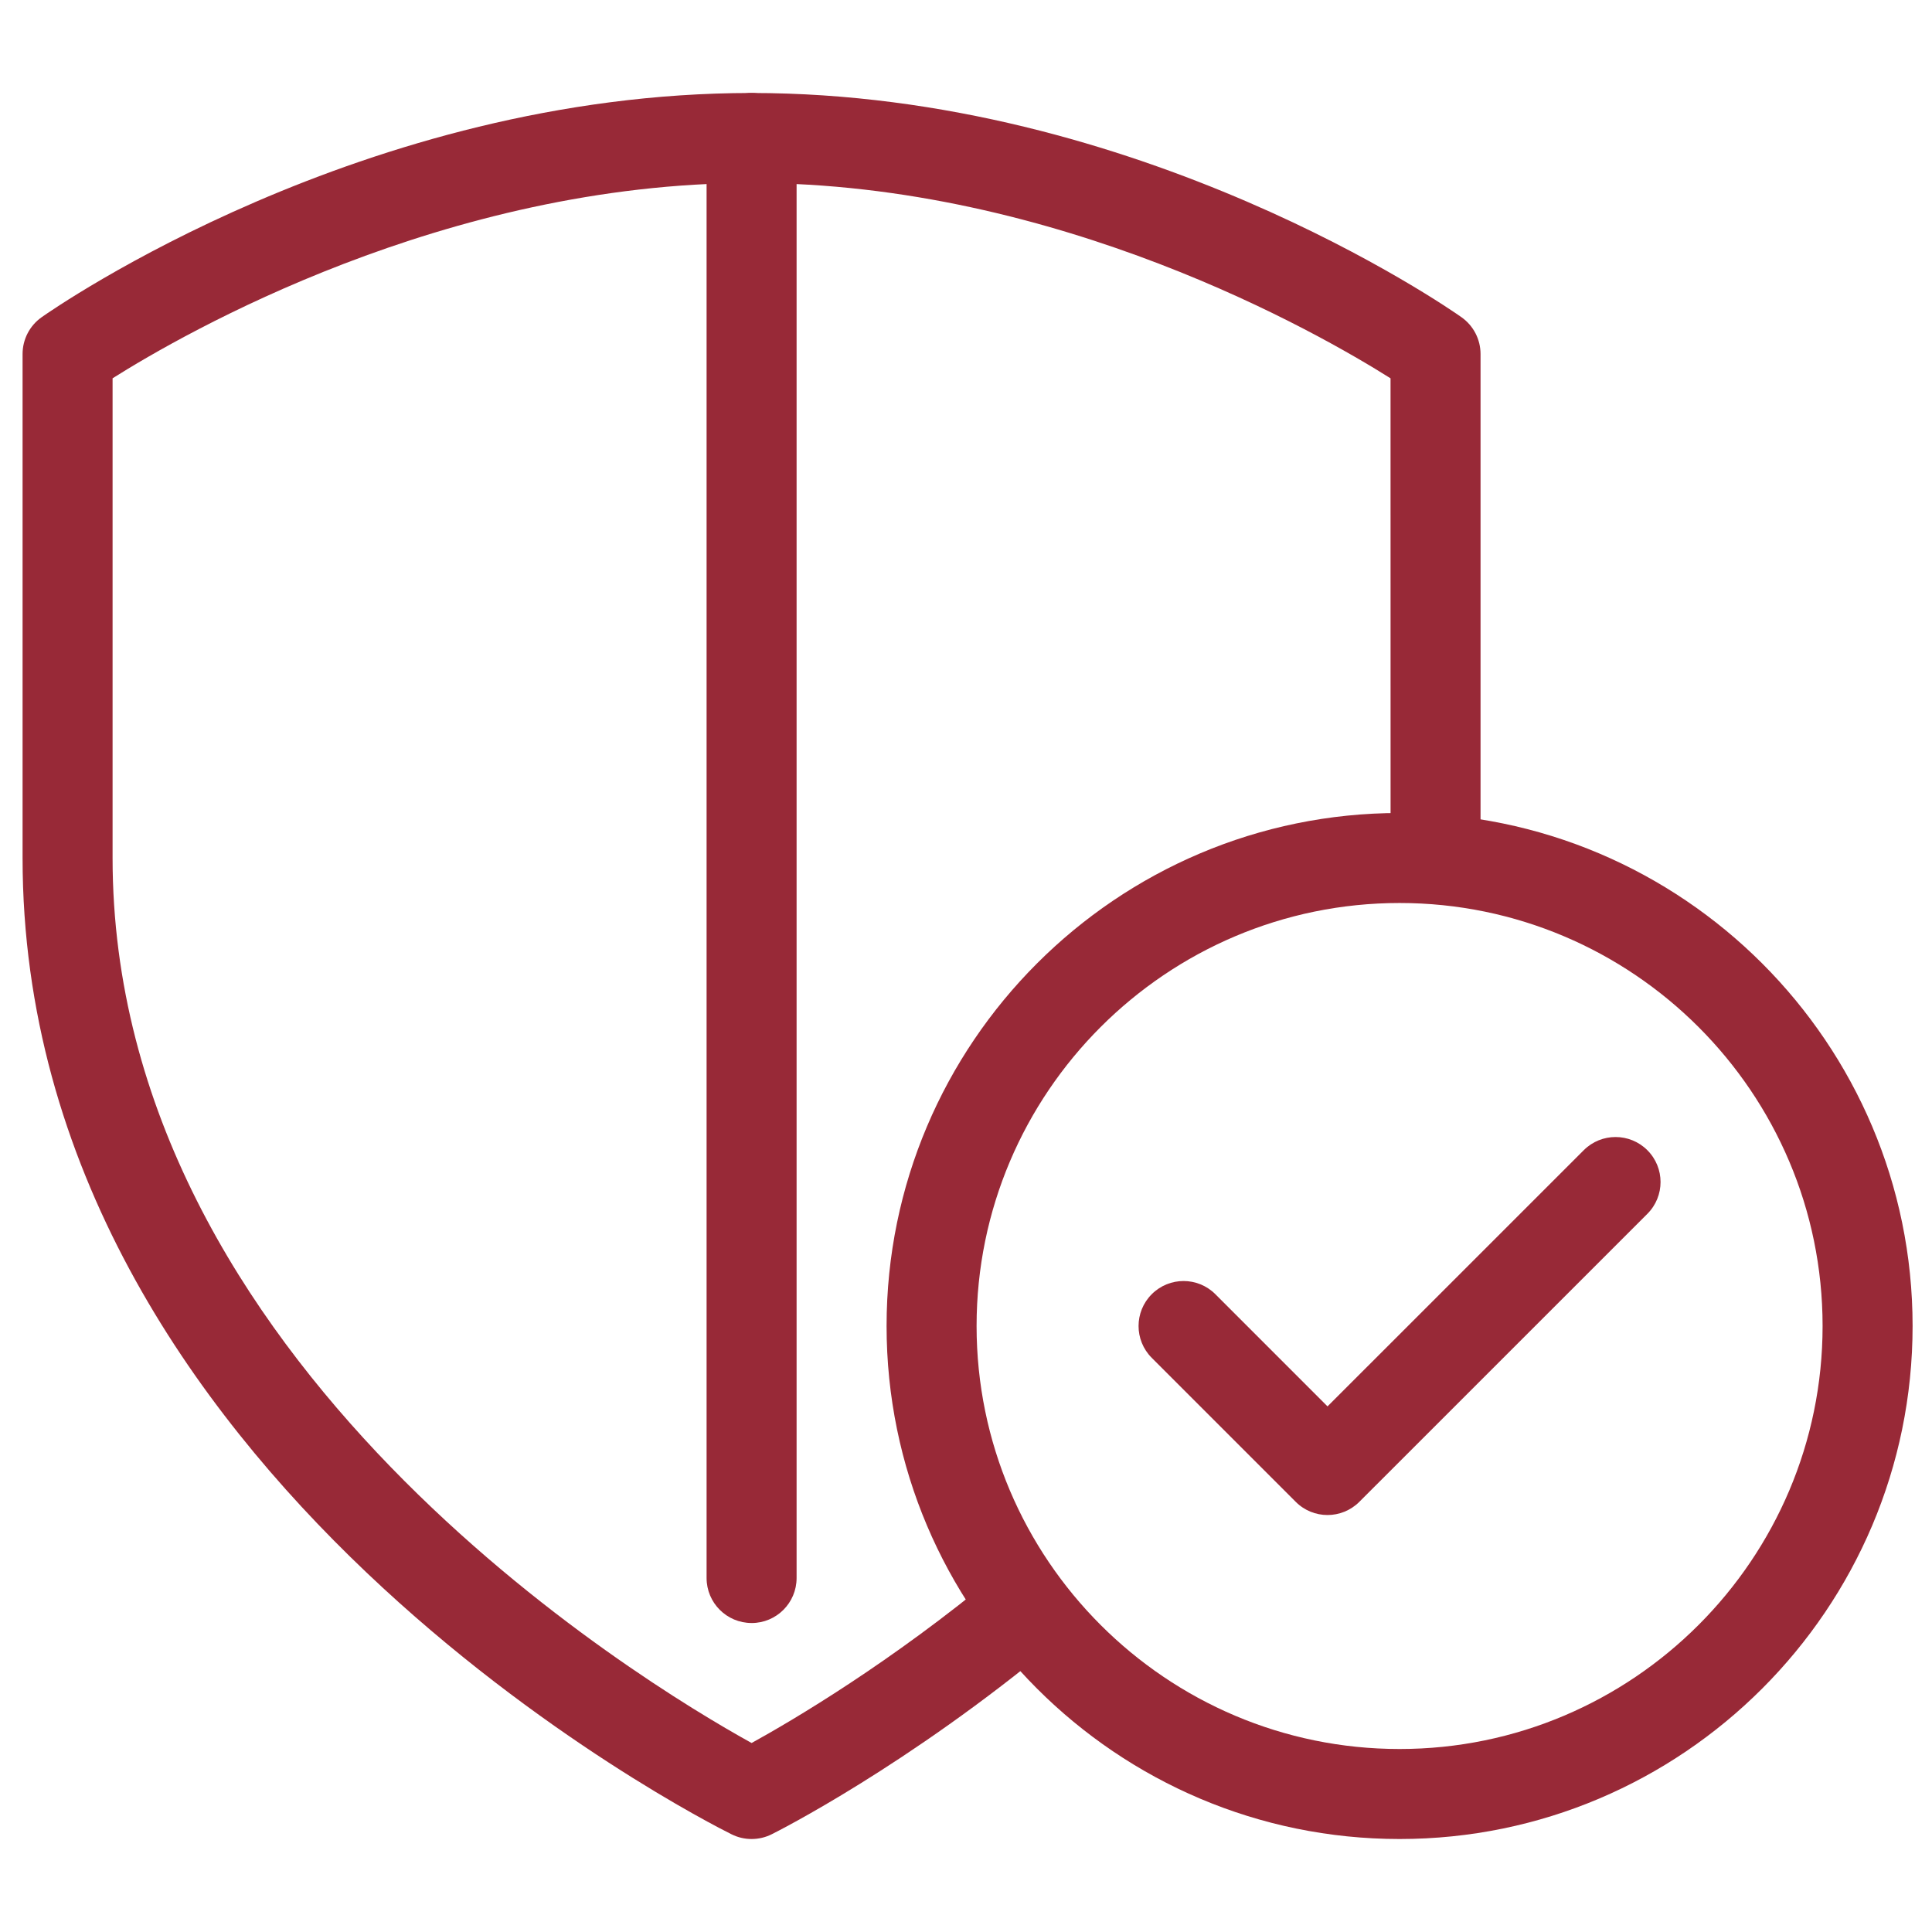
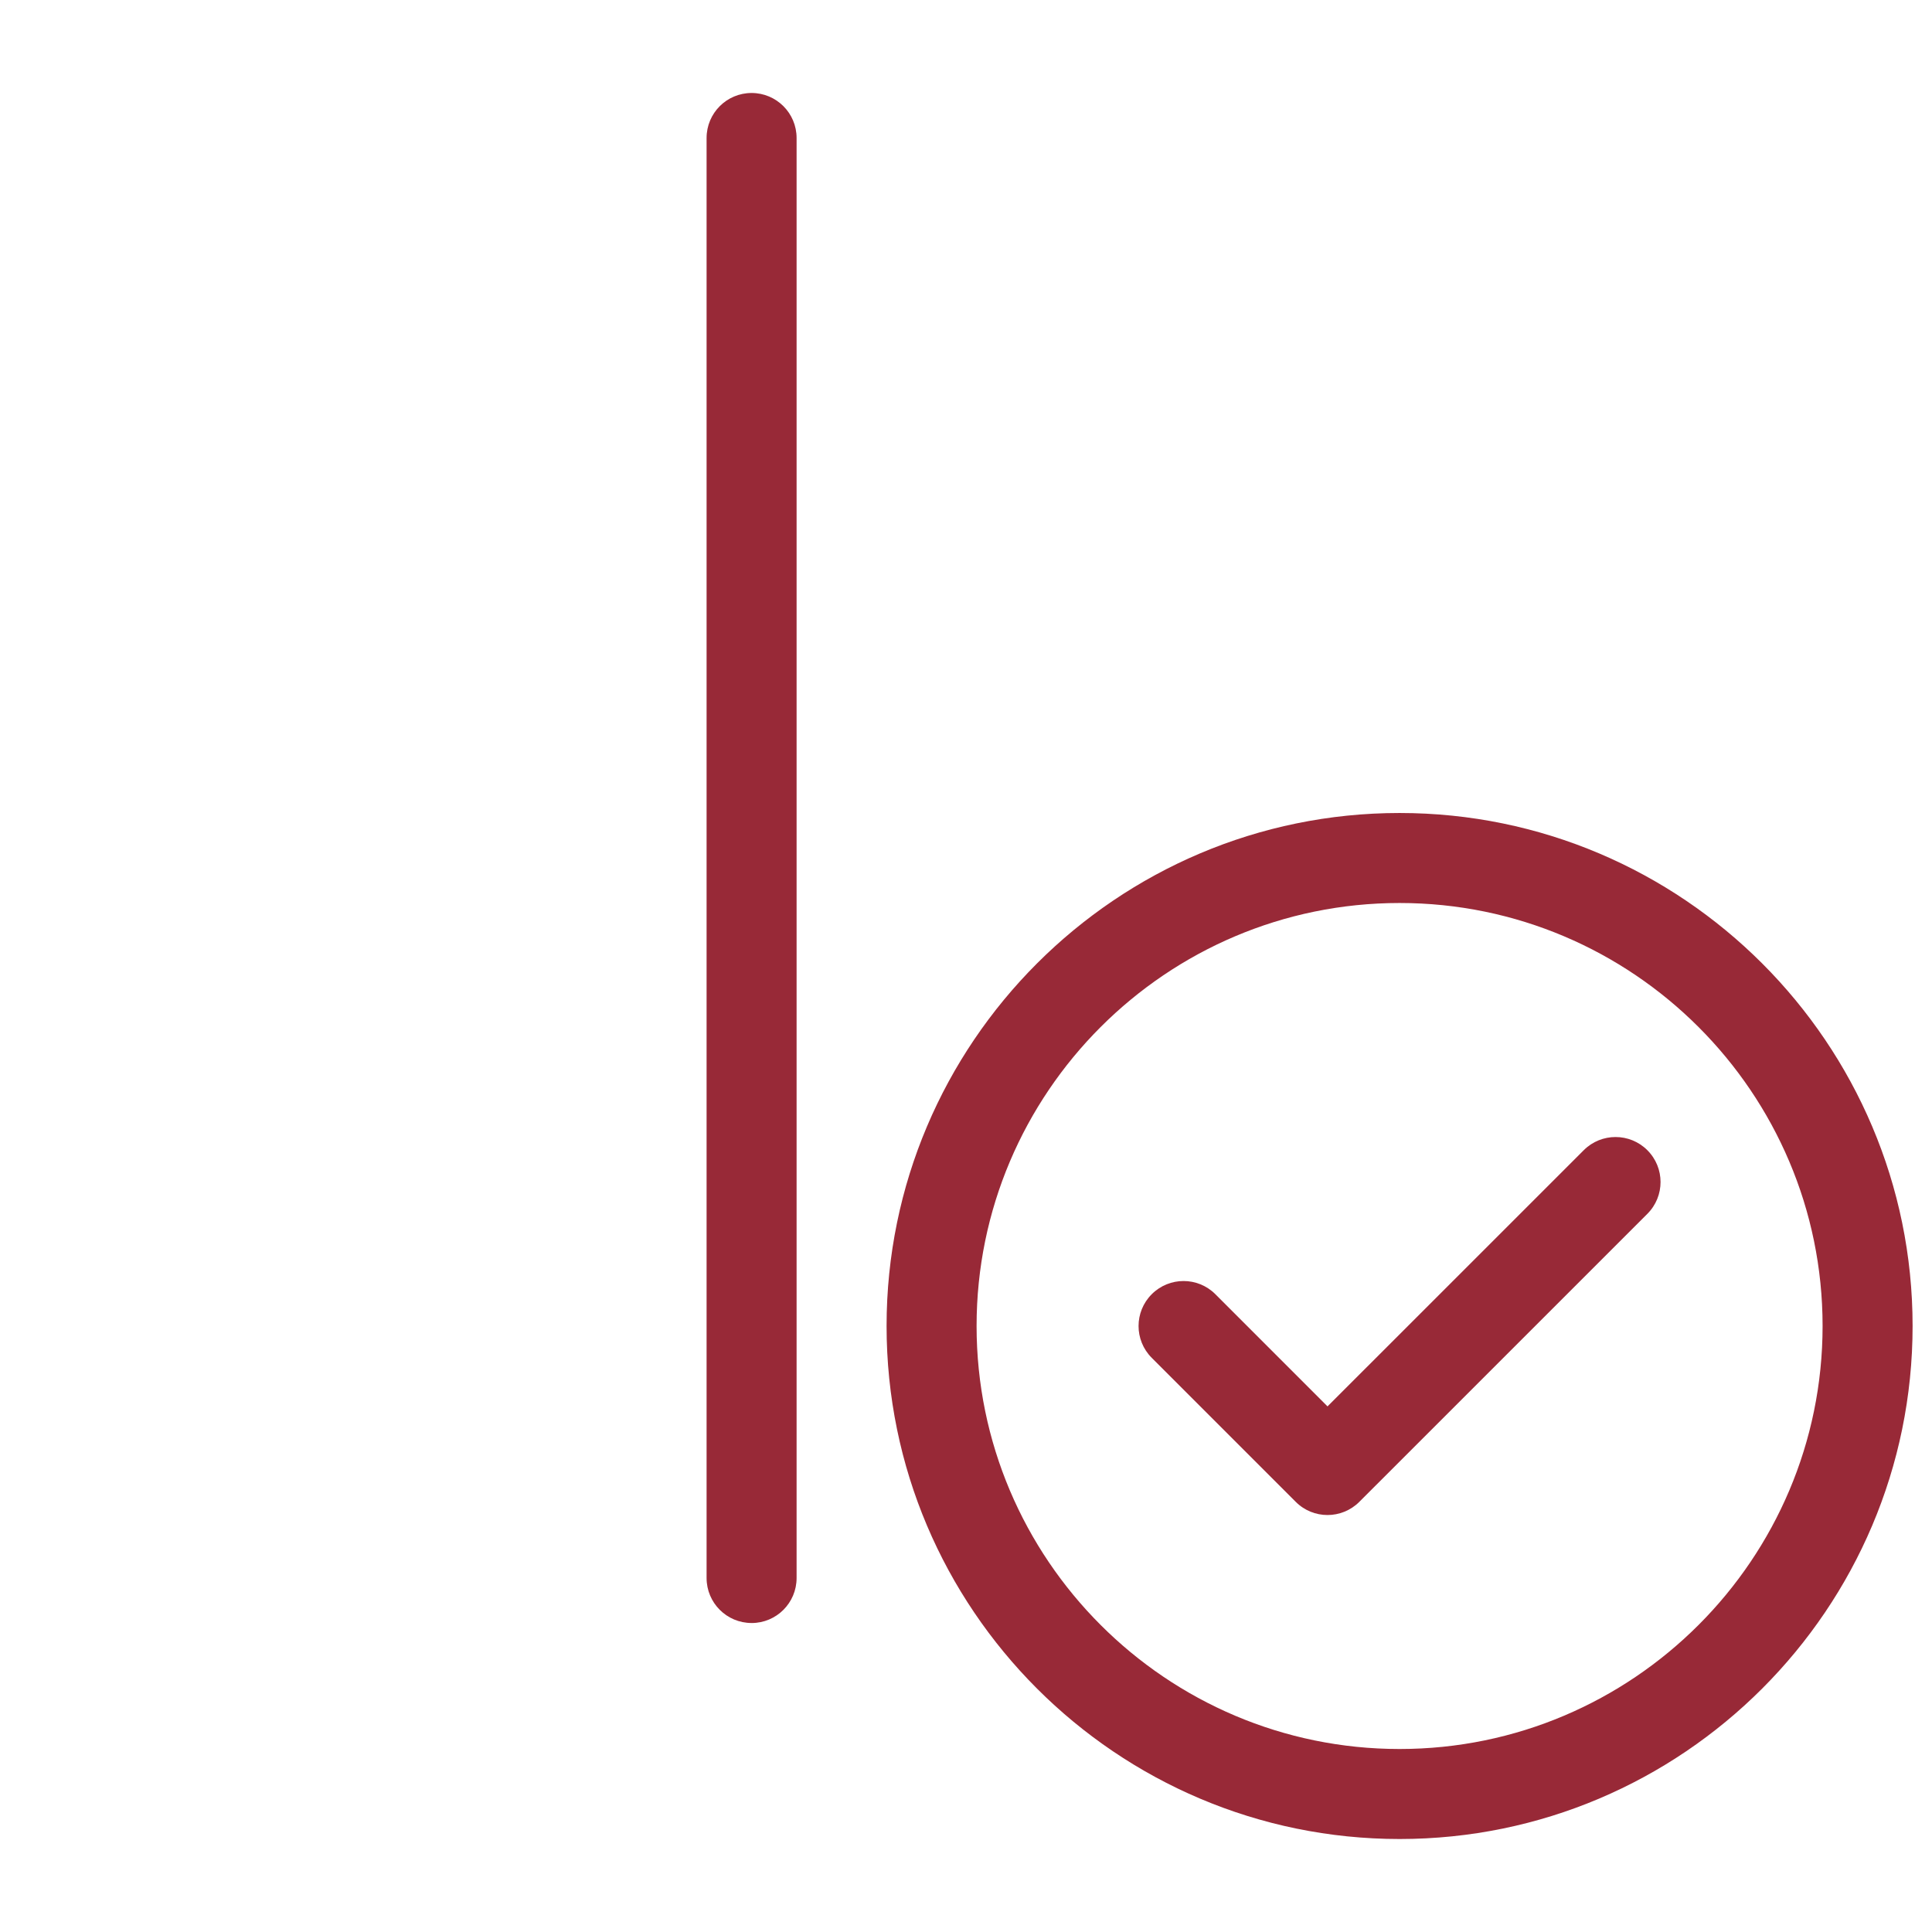
<svg xmlns="http://www.w3.org/2000/svg" id="Layer_1" data-name="Layer 1" version="1.1" viewBox="0 0 92 92">
  <defs>
    <style>
      .cls-1 {
        fill: #982937;
        stroke-width: 0px;
      }
    </style>
  </defs>
  <path class="cls-1" d="M66.647,87.572c-13.47,0-24.429-10.959-24.429-24.429s10.959-24.429,24.429-24.429,24.429,10.959,24.429,24.429-10.959,24.429-24.429,24.429ZM66.647,43c-11.106,0-20.143,9.037-20.143,20.143s9.037,20.143,20.143,20.143,20.143-9.037,20.143-20.143-9.037-20.143-20.143-20.143Z" />
  <path class="cls-1" d="M63.216,72.144c-.549,0-1.097-.209-1.515-.628l-6.856-6.857c-.837-.837-.837-2.193,0-3.03s2.193-.837,3.03,0l5.34,5.342,12.201-12.199c.837-.837,2.193-.837,3.03,0s.837,2.193,0,3.03l-13.716,13.714c-.418.418-.968.628-1.515.628Z" />
  <path class="cls-1" d="M35.79,77.286c-1.184,0-2.143-.959-2.143-2.143V6.571c0-1.184.959-2.143,2.143-2.143s2.143.959,2.143,2.143v68.573c0,1.184-.959,2.143-2.143,2.143Z" />
-   <path class="cls-1" d="M35.79,87.572c-.327,0-.653-.074-.953-.224-1.379-.683-33.762-17.098-33.762-46.49v-24.001c0-.696.338-1.349.907-1.751.619-.436,15.349-10.678,33.807-10.678s33.189,10.241,33.806,10.678c.569.402.907,1.055.907,1.751v24.001c0,.04-.003.132-.005.172l-4.284-.085.005-.169-.002-22.761c-3.39-2.138-15.839-9.301-30.428-9.301S8.75,15.876,5.361,18.014v22.843c0,24.047,25.17,39.235,30.43,42.143,1.953-1.078,6.641-3.837,11.729-8.073l2.742,3.295c-7.061,5.878-13.255,8.995-13.515,9.124-.301.151-.629.226-.957.226Z" />
</svg>